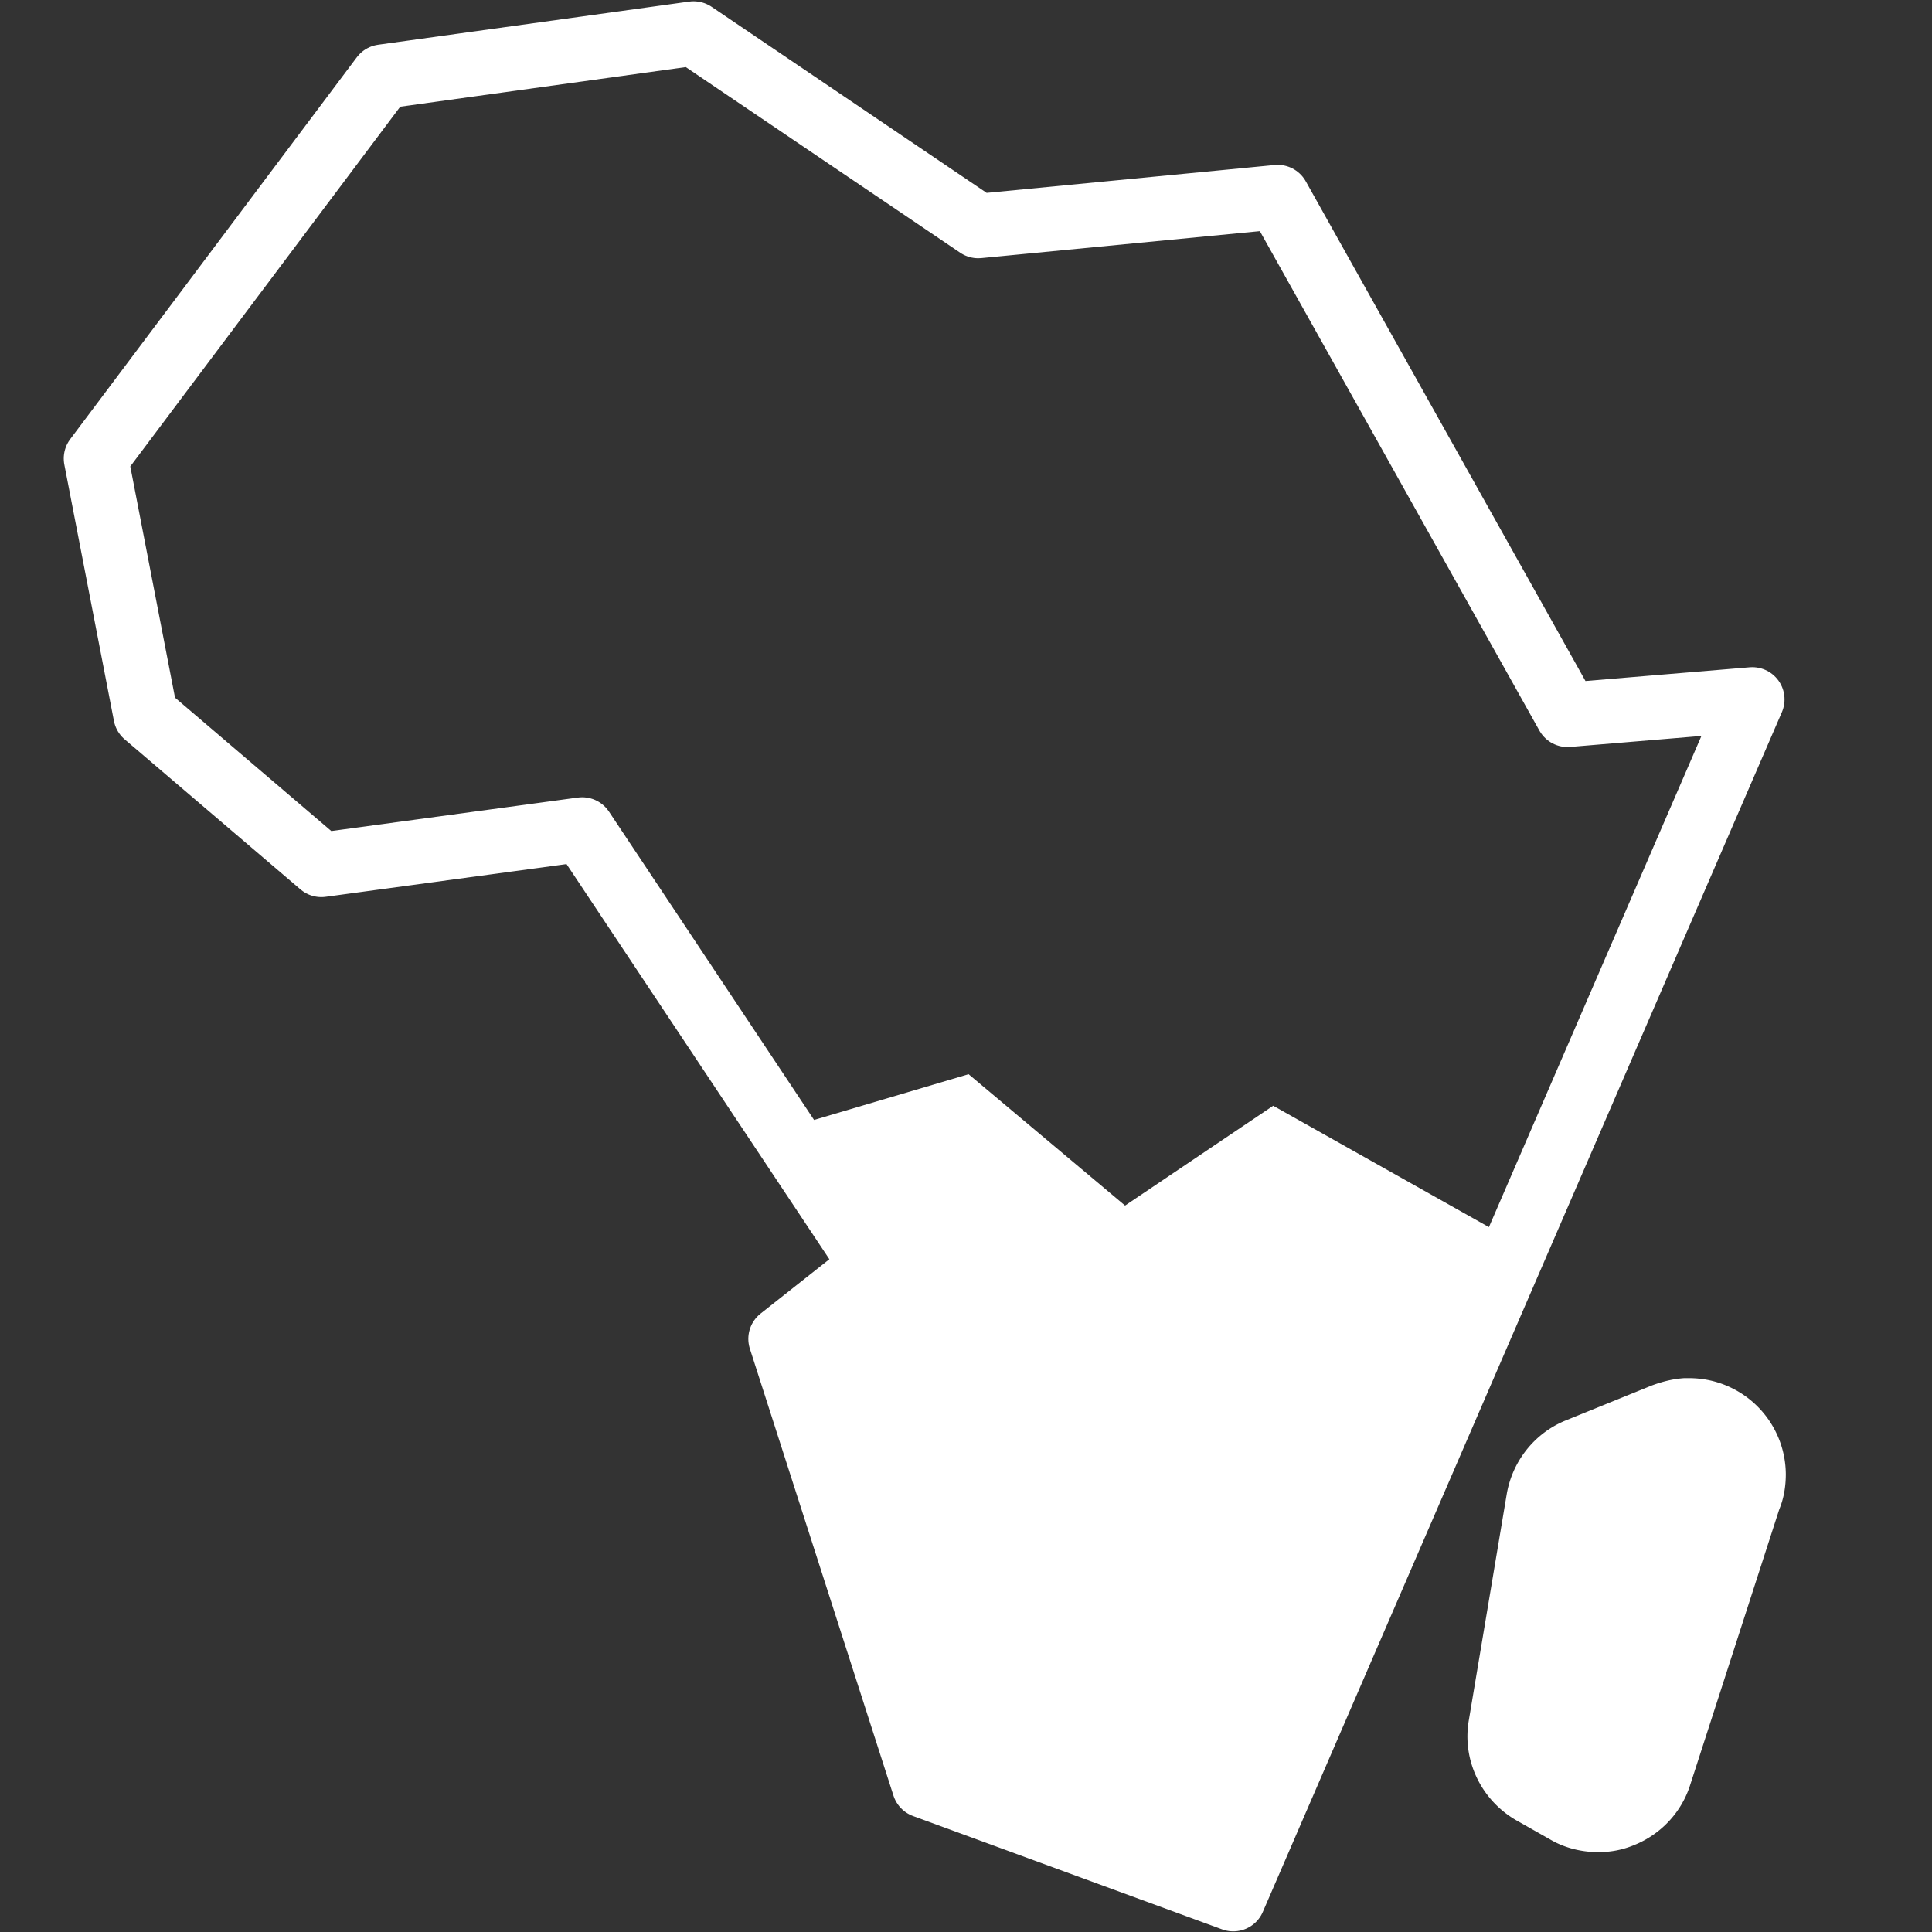
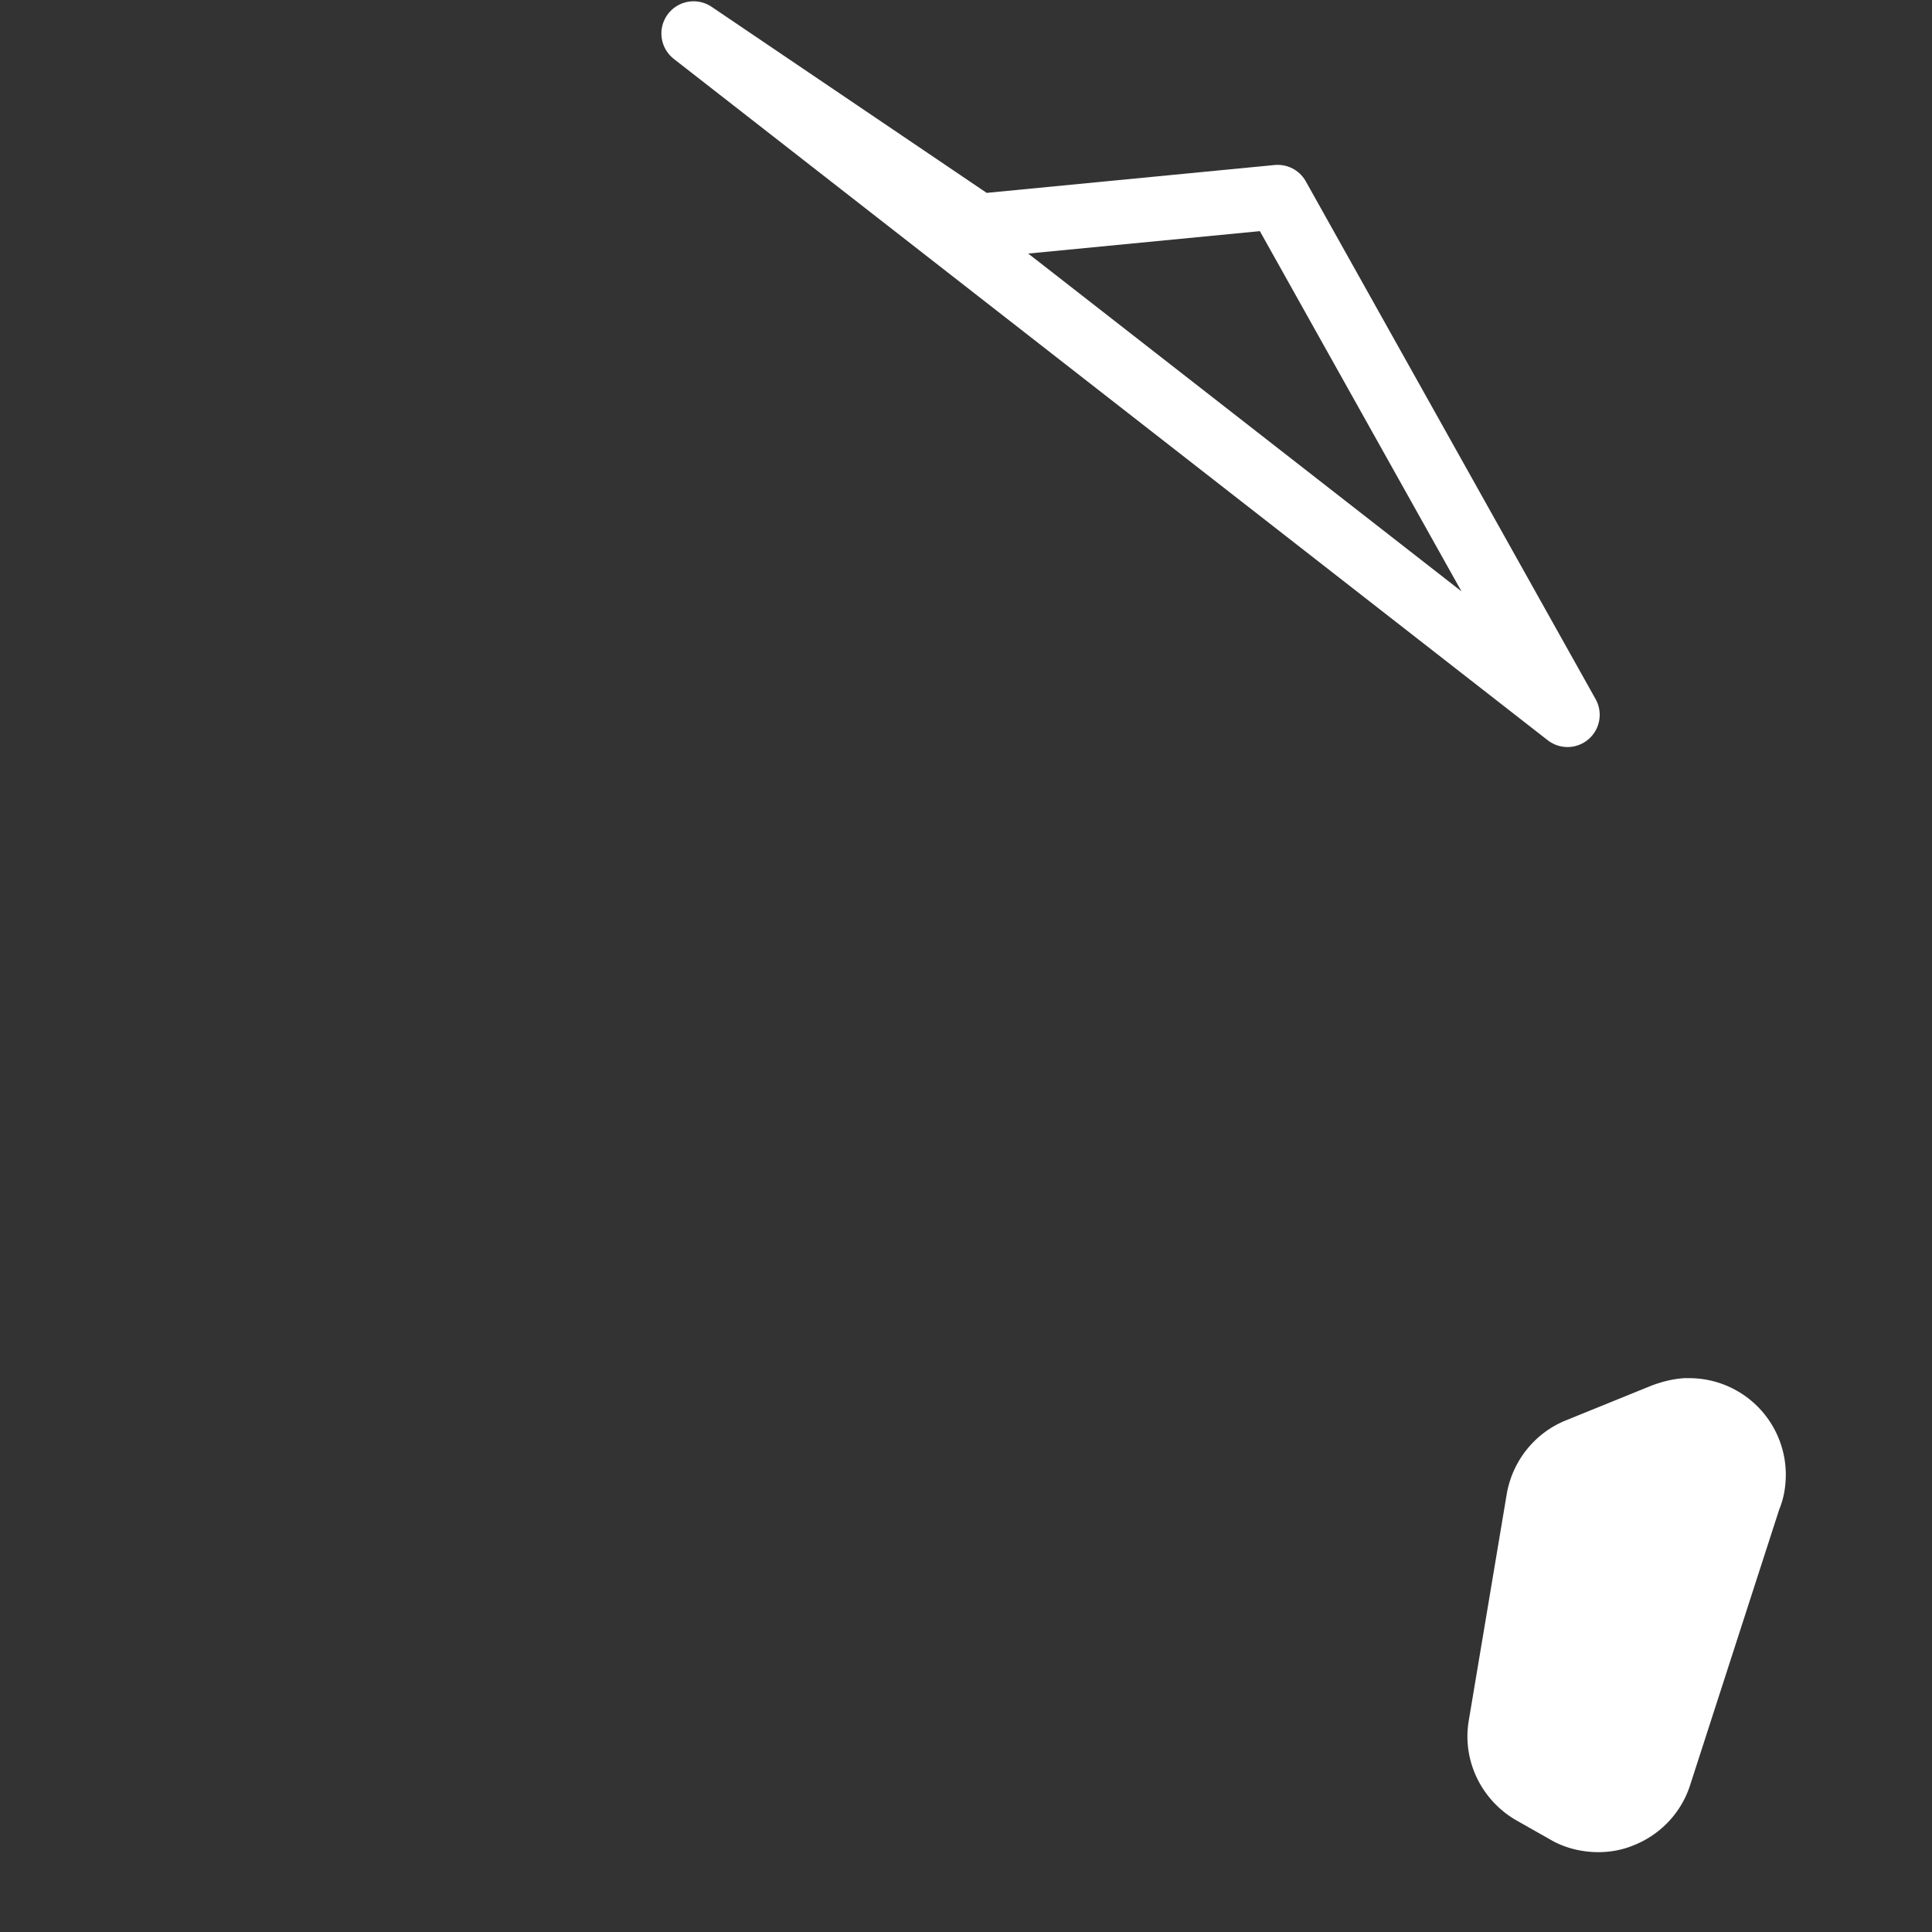
<svg xmlns="http://www.w3.org/2000/svg" version="1.2" baseProfile="tiny" viewBox="0 0 30 30" overflow="visible">
  <rect x="0" y="0" width="30" height="30" fill="#333333" stroke="none" />
-   <path fill="#FFF" d="M12.72 24.18l-.61-3.34 1.55-1.23-1.39-2.11 2.77-.82 2.43 2.04 2.3-1.55 3.91 2.2-4.24 10.37-5.37-1.62z" />
  <g fill="#FFF">
-     <path d="M24.82 27.77c-.09 0-.17-.02-.25-.07l-.53-.3a.484.484 0 01-.24-.51l.58-3.51c.03-.17.14-.32.3-.38l1.36-.55c.06-.03.13-.04.19-.04.12 0 .25.05.34.13.14.13.2.33.14.52l-1.41 4.37c-.05.14-.16.26-.3.31-.06.02-.12.03-.18.03z" />
    <path stroke="#FFF" stroke-miterlimit="10" d="M26.23 22.9h0m0-1h-.06 0c-.12.01-.23.04-.34.08l-1.33.54c-.32.13-.55.42-.61.76l-.59 3.52c-.07.41.13.82.49 1.03l.53.3c.15.09.33.13.5.13.12 0 .24-.02.36-.07.28-.11.5-.34.59-.63l1.39-4.3c.05-.11.07-.24.07-.37a1 1 0 00-1-.99h0zm0 2h0z" />
  </g>
-   <path fill="none" stroke="#FFF" stroke-linecap="round" stroke-linejoin="round" stroke-miterlimit="10" d="M24.34 11.1h0l-4.5-8.04-4.65.45L10.77.52l-4.83.67-4.45 5.93.77 3.98 2.73 2.33 4.05-.55 4.51 6.78-1.43 1.13 2.23 6.94 4.8 1.76 8.06-18.63z" />
+   <path fill="none" stroke="#FFF" stroke-linecap="round" stroke-linejoin="round" stroke-miterlimit="10" d="M24.34 11.1h0l-4.5-8.04-4.65.45L10.77.52z" />
</svg>